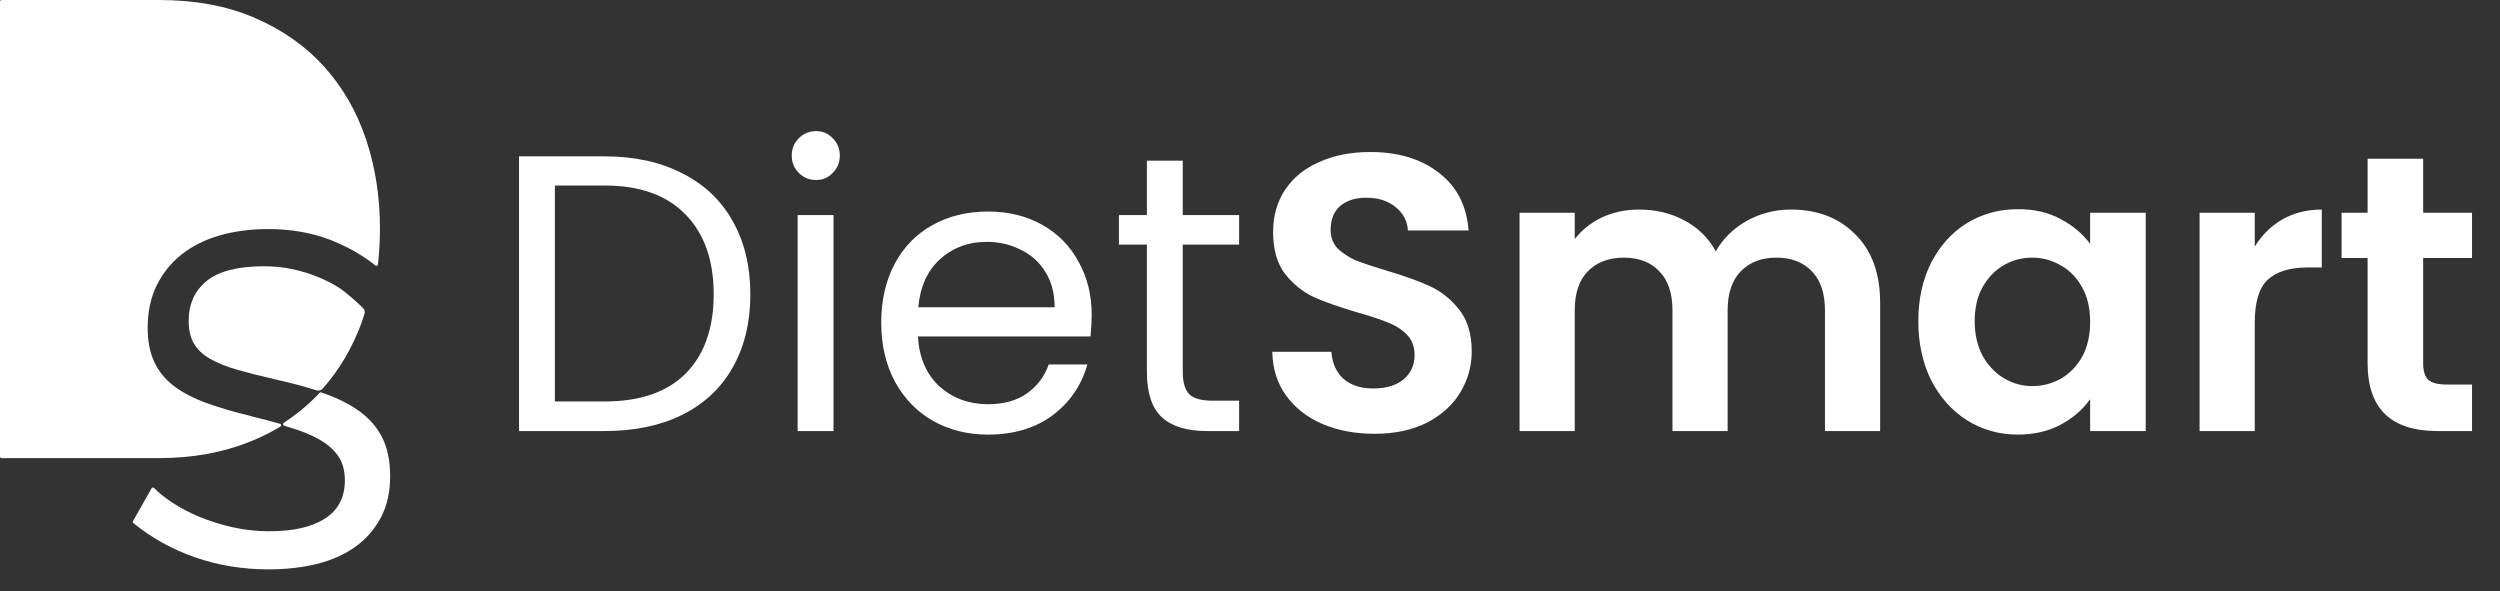
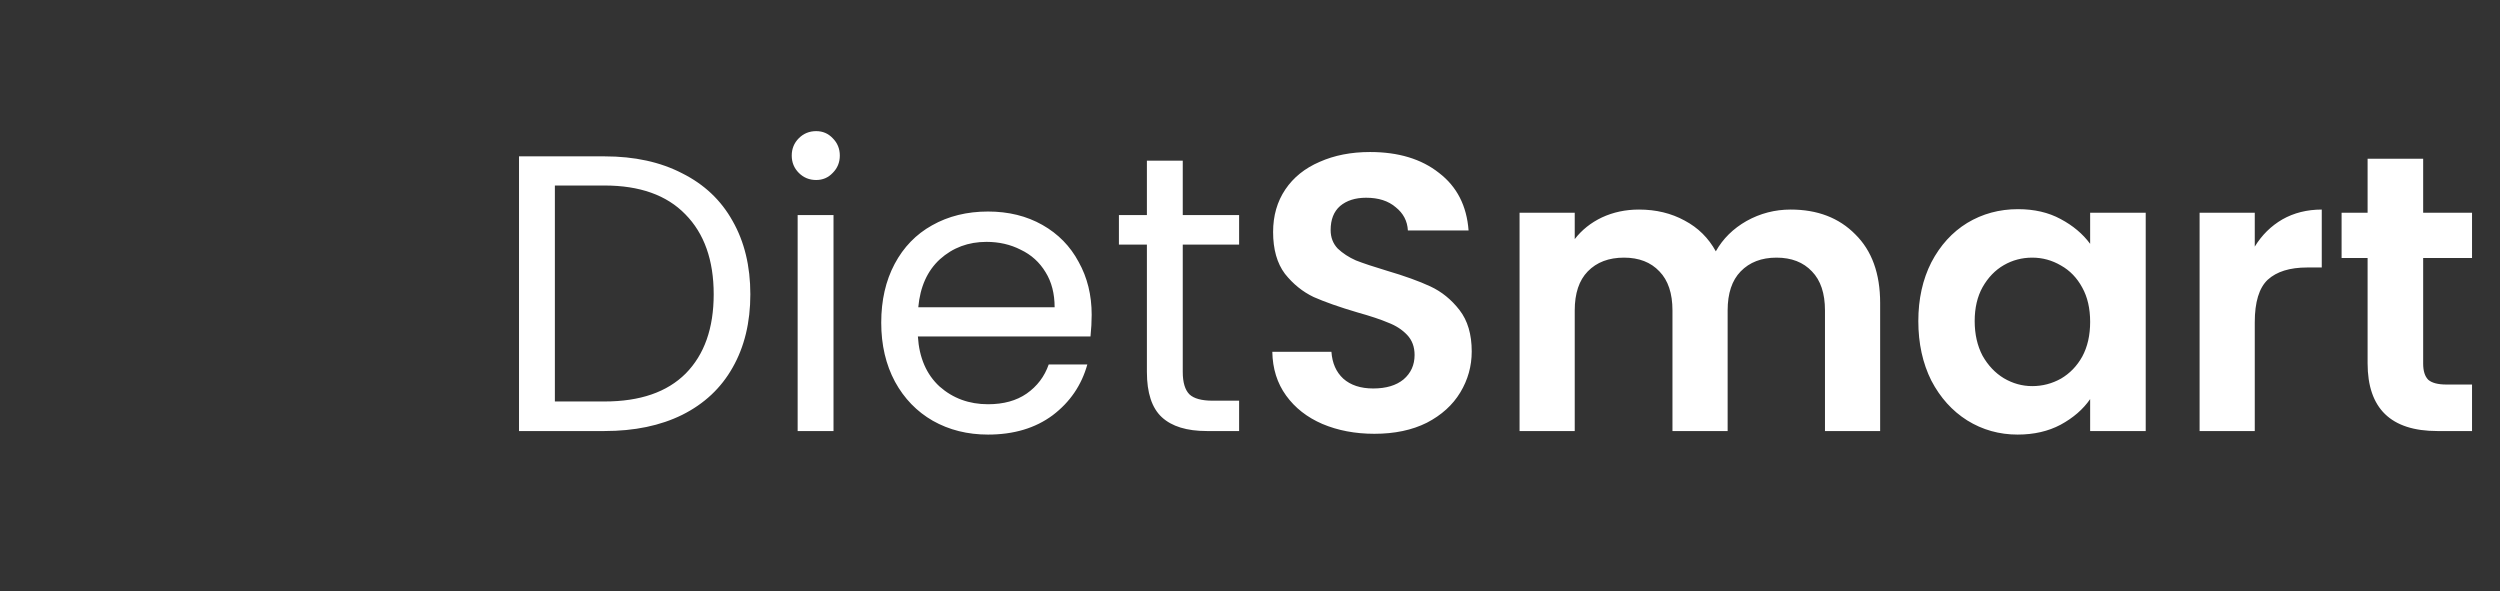
<svg xmlns="http://www.w3.org/2000/svg" width="203" height="48" viewBox="0 0 203 48" fill="none">
  <rect x="0" y="0" width="203" height="48" fill="#333333" stroke="none" />
-   <path d="M29.208 33.413C28.407 32.824 27.434 32.338 26.298 31.941C26.229 31.913 26.154 31.893 26.078 31.865C26.03 31.852 25.976 31.865 25.941 31.9C25.887 31.961 25.825 32.03 25.77 32.091C24.948 32.941 24.038 33.68 23.045 34.331C22.949 34.392 22.969 34.536 23.079 34.57C23.23 34.611 23.373 34.653 23.51 34.701C24.49 34.995 25.318 35.331 25.976 35.714C26.64 36.098 27.14 36.55 27.489 37.07C27.832 37.591 28.003 38.234 28.003 39.001C28.003 40.378 27.469 41.412 26.393 42.104C25.325 42.795 23.819 43.138 21.88 43.138C20.833 43.138 19.833 43.028 18.874 42.809C17.915 42.59 17.025 42.309 16.196 41.967C15.368 41.624 14.628 41.234 13.977 40.802C13.389 40.412 12.902 40.022 12.512 39.624C12.45 39.563 12.348 39.577 12.306 39.652L10.8 42.309C10.766 42.364 10.779 42.439 10.834 42.48C12.341 43.699 14.018 44.624 15.854 45.261C17.73 45.911 19.709 46.233 21.805 46.233C23.209 46.233 24.51 46.089 25.709 45.795C26.907 45.5 27.948 45.041 28.825 44.418C29.708 43.795 30.4 43.001 30.913 42.049C31.427 41.09 31.68 39.96 31.68 38.659C31.68 37.433 31.468 36.399 31.05 35.557C30.626 34.714 30.016 34.002 29.215 33.413H29.208Z" fill="white" />
-   <path d="M29.372 26.174C28.612 28.242 27.558 30.03 26.202 31.557C26.072 31.701 25.873 31.749 25.688 31.694C24.709 31.379 23.647 31.091 22.483 30.838C21.257 30.557 20.203 30.29 19.305 30.037C18.415 29.783 17.669 29.482 17.066 29.14C16.463 28.797 16.025 28.38 15.744 27.893C15.463 27.407 15.32 26.797 15.32 26.058C15.32 24.681 15.813 23.599 16.792 22.805C17.771 22.017 19.326 21.62 21.442 21.62C22.257 21.62 23.045 21.702 23.798 21.867C24.551 22.031 25.243 22.25 25.887 22.517C26.524 22.784 27.099 23.086 27.606 23.414C28.037 23.695 28.996 24.538 29.475 25.01C29.605 25.14 29.653 25.332 29.592 25.51L29.366 26.174H29.372ZM20.381 33.797C21.23 34.002 22.017 34.207 22.743 34.413C22.846 34.44 22.867 34.577 22.771 34.639C21.997 35.105 21.175 35.515 20.298 35.865C18.08 36.755 15.607 37.2 12.889 37.2H0.123C0.055 37.2 0 37.145 0 37.077V0.123C0 0.055 0.055 0 0.123 0H12.889C15.854 0 18.47 0.486 20.723 1.466C22.976 2.445 24.853 3.773 26.352 5.444C27.852 7.122 28.982 9.088 29.729 11.341C30.482 13.594 30.852 15.998 30.852 18.545C30.852 19.559 30.797 20.531 30.687 21.476C30.674 21.572 30.564 21.613 30.489 21.558C29.386 20.682 28.126 19.977 26.722 19.442C25.243 18.881 23.586 18.6 21.75 18.6C20.346 18.6 19.045 18.771 17.847 19.114C16.648 19.456 15.614 19.977 14.744 20.661C13.875 21.353 13.204 22.195 12.717 23.188C12.231 24.181 11.991 25.332 11.991 26.633C11.991 27.701 12.169 28.626 12.526 29.386C12.882 30.153 13.409 30.804 14.114 31.338C14.813 31.872 15.69 32.331 16.737 32.715C17.785 33.098 18.997 33.454 20.374 33.783L20.381 33.797Z" fill="white" />
  <path d="M49.088 12.696C51.52 12.696 53.622 13.155 55.392 14.072C57.184 14.968 58.55 16.259 59.488 17.944C60.448 19.629 60.928 21.613 60.928 23.896C60.928 26.179 60.448 28.163 59.488 29.848C58.55 31.512 57.184 32.792 55.392 33.688C53.622 34.563 51.52 35 49.088 35H42.144V12.696H49.088ZM49.088 32.6C51.968 32.6 54.166 31.843 55.68 30.328C57.195 28.792 57.952 26.648 57.952 23.896C57.952 21.123 57.184 18.957 55.648 17.4C54.134 15.843 51.947 15.064 49.088 15.064H45.056V32.6H49.088ZM66.273 14.616C65.719 14.616 65.249 14.424 64.865 14.04C64.481 13.656 64.289 13.187 64.289 12.632C64.289 12.077 64.481 11.608 64.865 11.224C65.249 10.84 65.719 10.648 66.273 10.648C66.807 10.648 67.255 10.84 67.617 11.224C68.001 11.608 68.193 12.077 68.193 12.632C68.193 13.187 68.001 13.656 67.617 14.04C67.255 14.424 66.807 14.616 66.273 14.616ZM67.681 17.464V35H64.769V17.464H67.681ZM88.644 25.56C88.644 26.115 88.612 26.701 88.548 27.32H74.532C74.639 29.048 75.226 30.403 76.292 31.384C77.38 32.344 78.692 32.824 80.228 32.824C81.487 32.824 82.532 32.536 83.364 31.96C84.218 31.363 84.815 30.573 85.156 29.592H88.292C87.823 31.277 86.884 32.653 85.476 33.72C84.068 34.765 82.319 35.288 80.228 35.288C78.564 35.288 77.071 34.915 75.748 34.168C74.447 33.421 73.423 32.365 72.676 31C71.93 29.613 71.556 28.013 71.556 26.2C71.556 24.387 71.919 22.797 72.644 21.432C73.37 20.067 74.383 19.021 75.684 18.296C77.007 17.549 78.522 17.176 80.228 17.176C81.892 17.176 83.364 17.539 84.644 18.264C85.924 18.989 86.906 19.992 87.588 21.272C88.292 22.531 88.644 23.96 88.644 25.56ZM85.636 24.952C85.636 23.843 85.391 22.893 84.9 22.104C84.41 21.293 83.738 20.685 82.884 20.28C82.052 19.853 81.124 19.64 80.1 19.64C78.628 19.64 77.37 20.109 76.324 21.048C75.3 21.987 74.714 23.288 74.564 24.952H85.636ZM96.04 19.864V30.2C96.04 31.053 96.222 31.661 96.584 32.024C96.947 32.365 97.576 32.536 98.472 32.536H100.616V35H97.992C96.371 35 95.155 34.627 94.344 33.88C93.534 33.133 93.128 31.907 93.128 30.2V19.864H90.856V17.464H93.128V13.048H96.04V17.464H100.616V19.864H96.04ZM111.6 35.224C110.043 35.224 108.635 34.957 107.376 34.424C106.139 33.891 105.158 33.123 104.432 32.12C103.707 31.117 103.334 29.933 103.312 28.568H108.112C108.176 29.485 108.496 30.211 109.072 30.744C109.67 31.277 110.48 31.544 111.504 31.544C112.55 31.544 113.371 31.299 113.968 30.808C114.566 30.296 114.864 29.635 114.864 28.824C114.864 28.163 114.662 27.619 114.256 27.192C113.851 26.765 113.339 26.435 112.72 26.2C112.123 25.944 111.291 25.667 110.224 25.368C108.774 24.941 107.59 24.525 106.672 24.12C105.776 23.693 104.998 23.064 104.336 22.232C103.696 21.379 103.376 20.248 103.376 18.84C103.376 17.517 103.707 16.365 104.368 15.384C105.03 14.403 105.958 13.656 107.152 13.144C108.347 12.611 109.712 12.344 111.248 12.344C113.552 12.344 115.419 12.909 116.848 14.04C118.299 15.149 119.099 16.707 119.248 18.712H114.32C114.278 17.944 113.947 17.315 113.328 16.824C112.731 16.312 111.931 16.056 110.928 16.056C110.054 16.056 109.35 16.28 108.816 16.728C108.304 17.176 108.048 17.827 108.048 18.68C108.048 19.277 108.24 19.779 108.624 20.184C109.03 20.568 109.52 20.888 110.096 21.144C110.694 21.379 111.526 21.656 112.592 21.976C114.043 22.403 115.227 22.829 116.144 23.256C117.062 23.683 117.851 24.323 118.512 25.176C119.174 26.029 119.504 27.149 119.504 28.536C119.504 29.731 119.195 30.84 118.576 31.864C117.958 32.888 117.051 33.709 115.856 34.328C114.662 34.925 113.243 35.224 111.6 35.224ZM145.404 17.016C147.58 17.016 149.33 17.688 150.652 19.032C151.996 20.355 152.668 22.211 152.668 24.6V35H148.188V25.208C148.188 23.821 147.836 22.765 147.132 22.04C146.428 21.293 145.468 20.92 144.252 20.92C143.036 20.92 142.066 21.293 141.34 22.04C140.636 22.765 140.284 23.821 140.284 25.208V35H135.804V25.208C135.804 23.821 135.452 22.765 134.748 22.04C134.044 21.293 133.084 20.92 131.868 20.92C130.631 20.92 129.65 21.293 128.924 22.04C128.22 22.765 127.868 23.821 127.868 25.208V35H123.388V17.272H127.868V19.416C128.444 18.669 129.18 18.083 130.076 17.656C130.994 17.229 131.996 17.016 133.084 17.016C134.471 17.016 135.708 17.315 136.796 17.912C137.884 18.488 138.727 19.32 139.324 20.408C139.9 19.384 140.732 18.563 141.82 17.944C142.93 17.325 144.124 17.016 145.404 17.016ZM155.768 26.072C155.768 24.28 156.12 22.691 156.824 21.304C157.549 19.917 158.52 18.851 159.736 18.104C160.973 17.357 162.349 16.984 163.864 16.984C165.186 16.984 166.338 17.251 167.32 17.784C168.322 18.317 169.122 18.989 169.72 19.8V17.272H174.232V35H169.72V32.408C169.144 33.24 168.344 33.933 167.32 34.488C166.317 35.021 165.154 35.288 163.832 35.288C162.338 35.288 160.973 34.904 159.736 34.136C158.52 33.368 157.549 32.291 156.824 30.904C156.12 29.496 155.768 27.885 155.768 26.072ZM169.72 26.136C169.72 25.048 169.506 24.12 169.08 23.352C168.653 22.563 168.077 21.965 167.352 21.56C166.626 21.133 165.848 20.92 165.016 20.92C164.184 20.92 163.416 21.123 162.712 21.528C162.008 21.933 161.432 22.531 160.984 23.32C160.557 24.088 160.344 25.005 160.344 26.072C160.344 27.139 160.557 28.077 160.984 28.888C161.432 29.677 162.008 30.285 162.712 30.712C163.437 31.139 164.205 31.352 165.016 31.352C165.848 31.352 166.626 31.149 167.352 30.744C168.077 30.317 168.653 29.72 169.08 28.952C169.506 28.163 169.72 27.224 169.72 26.136ZM183.087 20.024C183.663 19.085 184.41 18.349 185.327 17.816C186.266 17.283 187.333 17.016 188.527 17.016V21.72H187.343C185.935 21.72 184.869 22.051 184.143 22.712C183.439 23.373 183.087 24.525 183.087 26.168V35H178.607V17.272H183.087V20.024ZM196.761 20.952V29.528C196.761 30.125 196.899 30.563 197.177 30.84C197.475 31.096 197.966 31.224 198.649 31.224H200.729V35H197.913C194.137 35 192.249 33.165 192.249 29.496V20.952H190.137V17.272H192.249V12.888H196.761V17.272H200.729V20.952H196.761Z" fill="white" />
</svg>